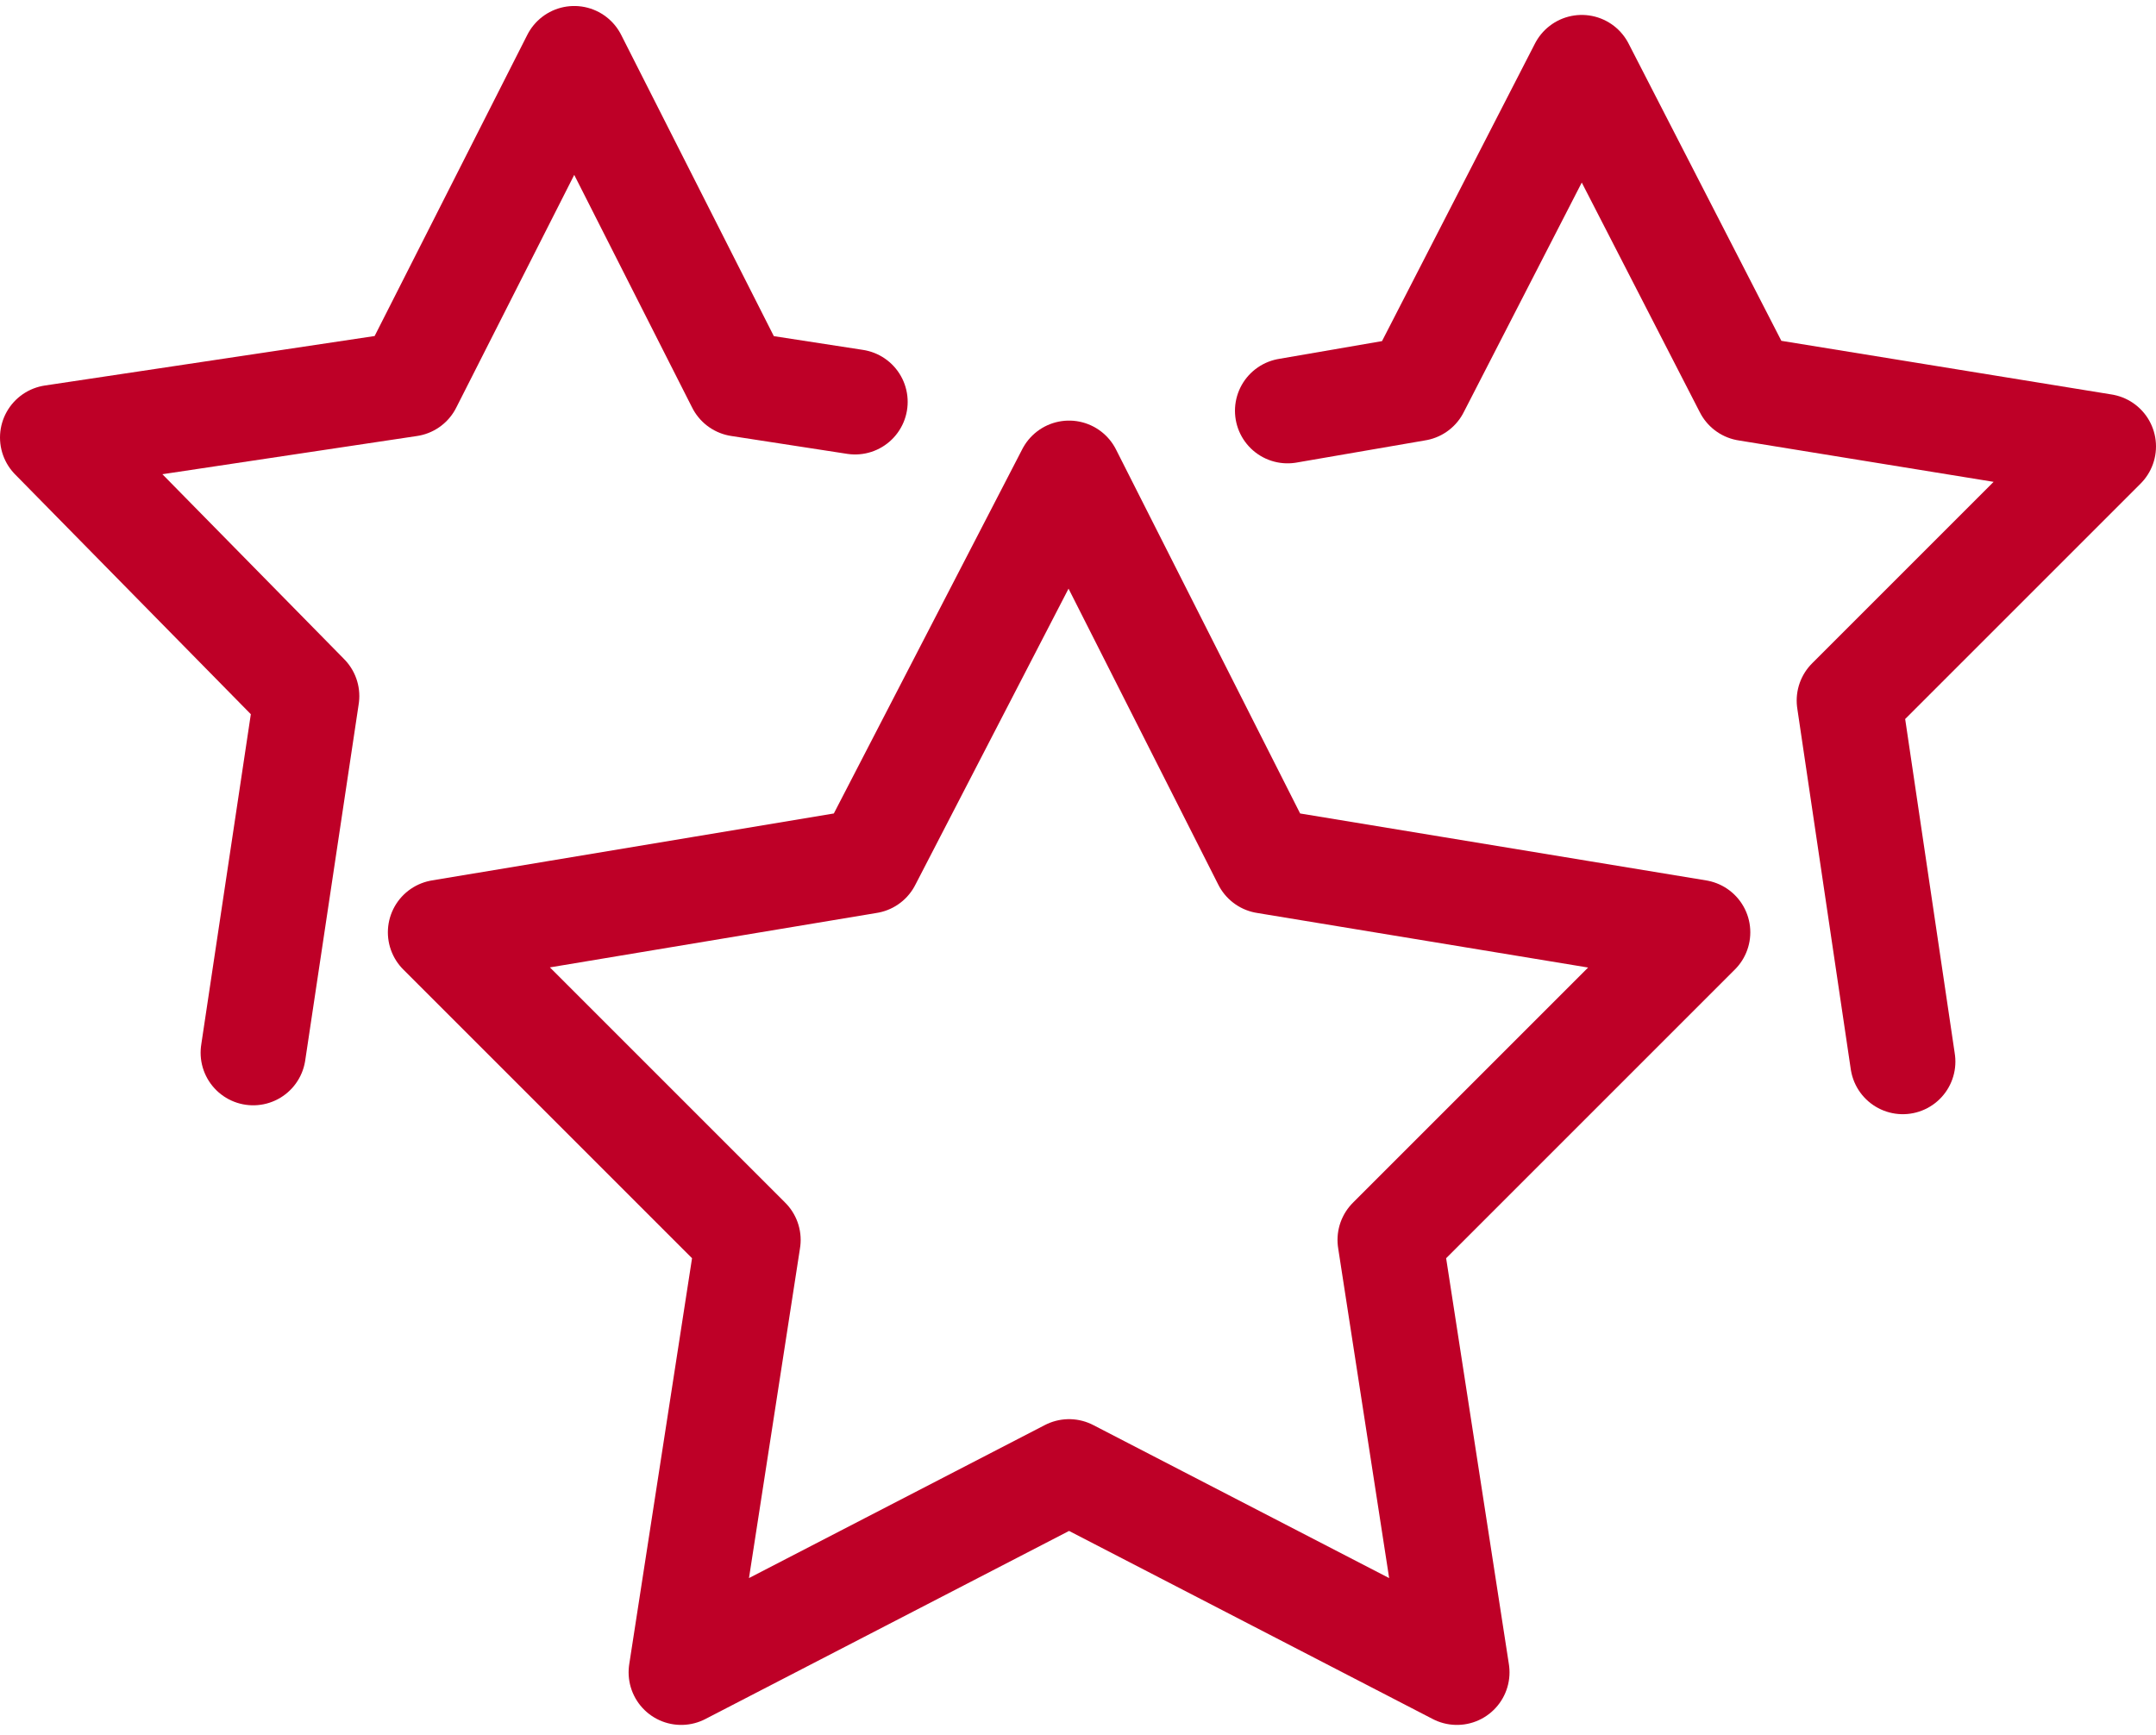
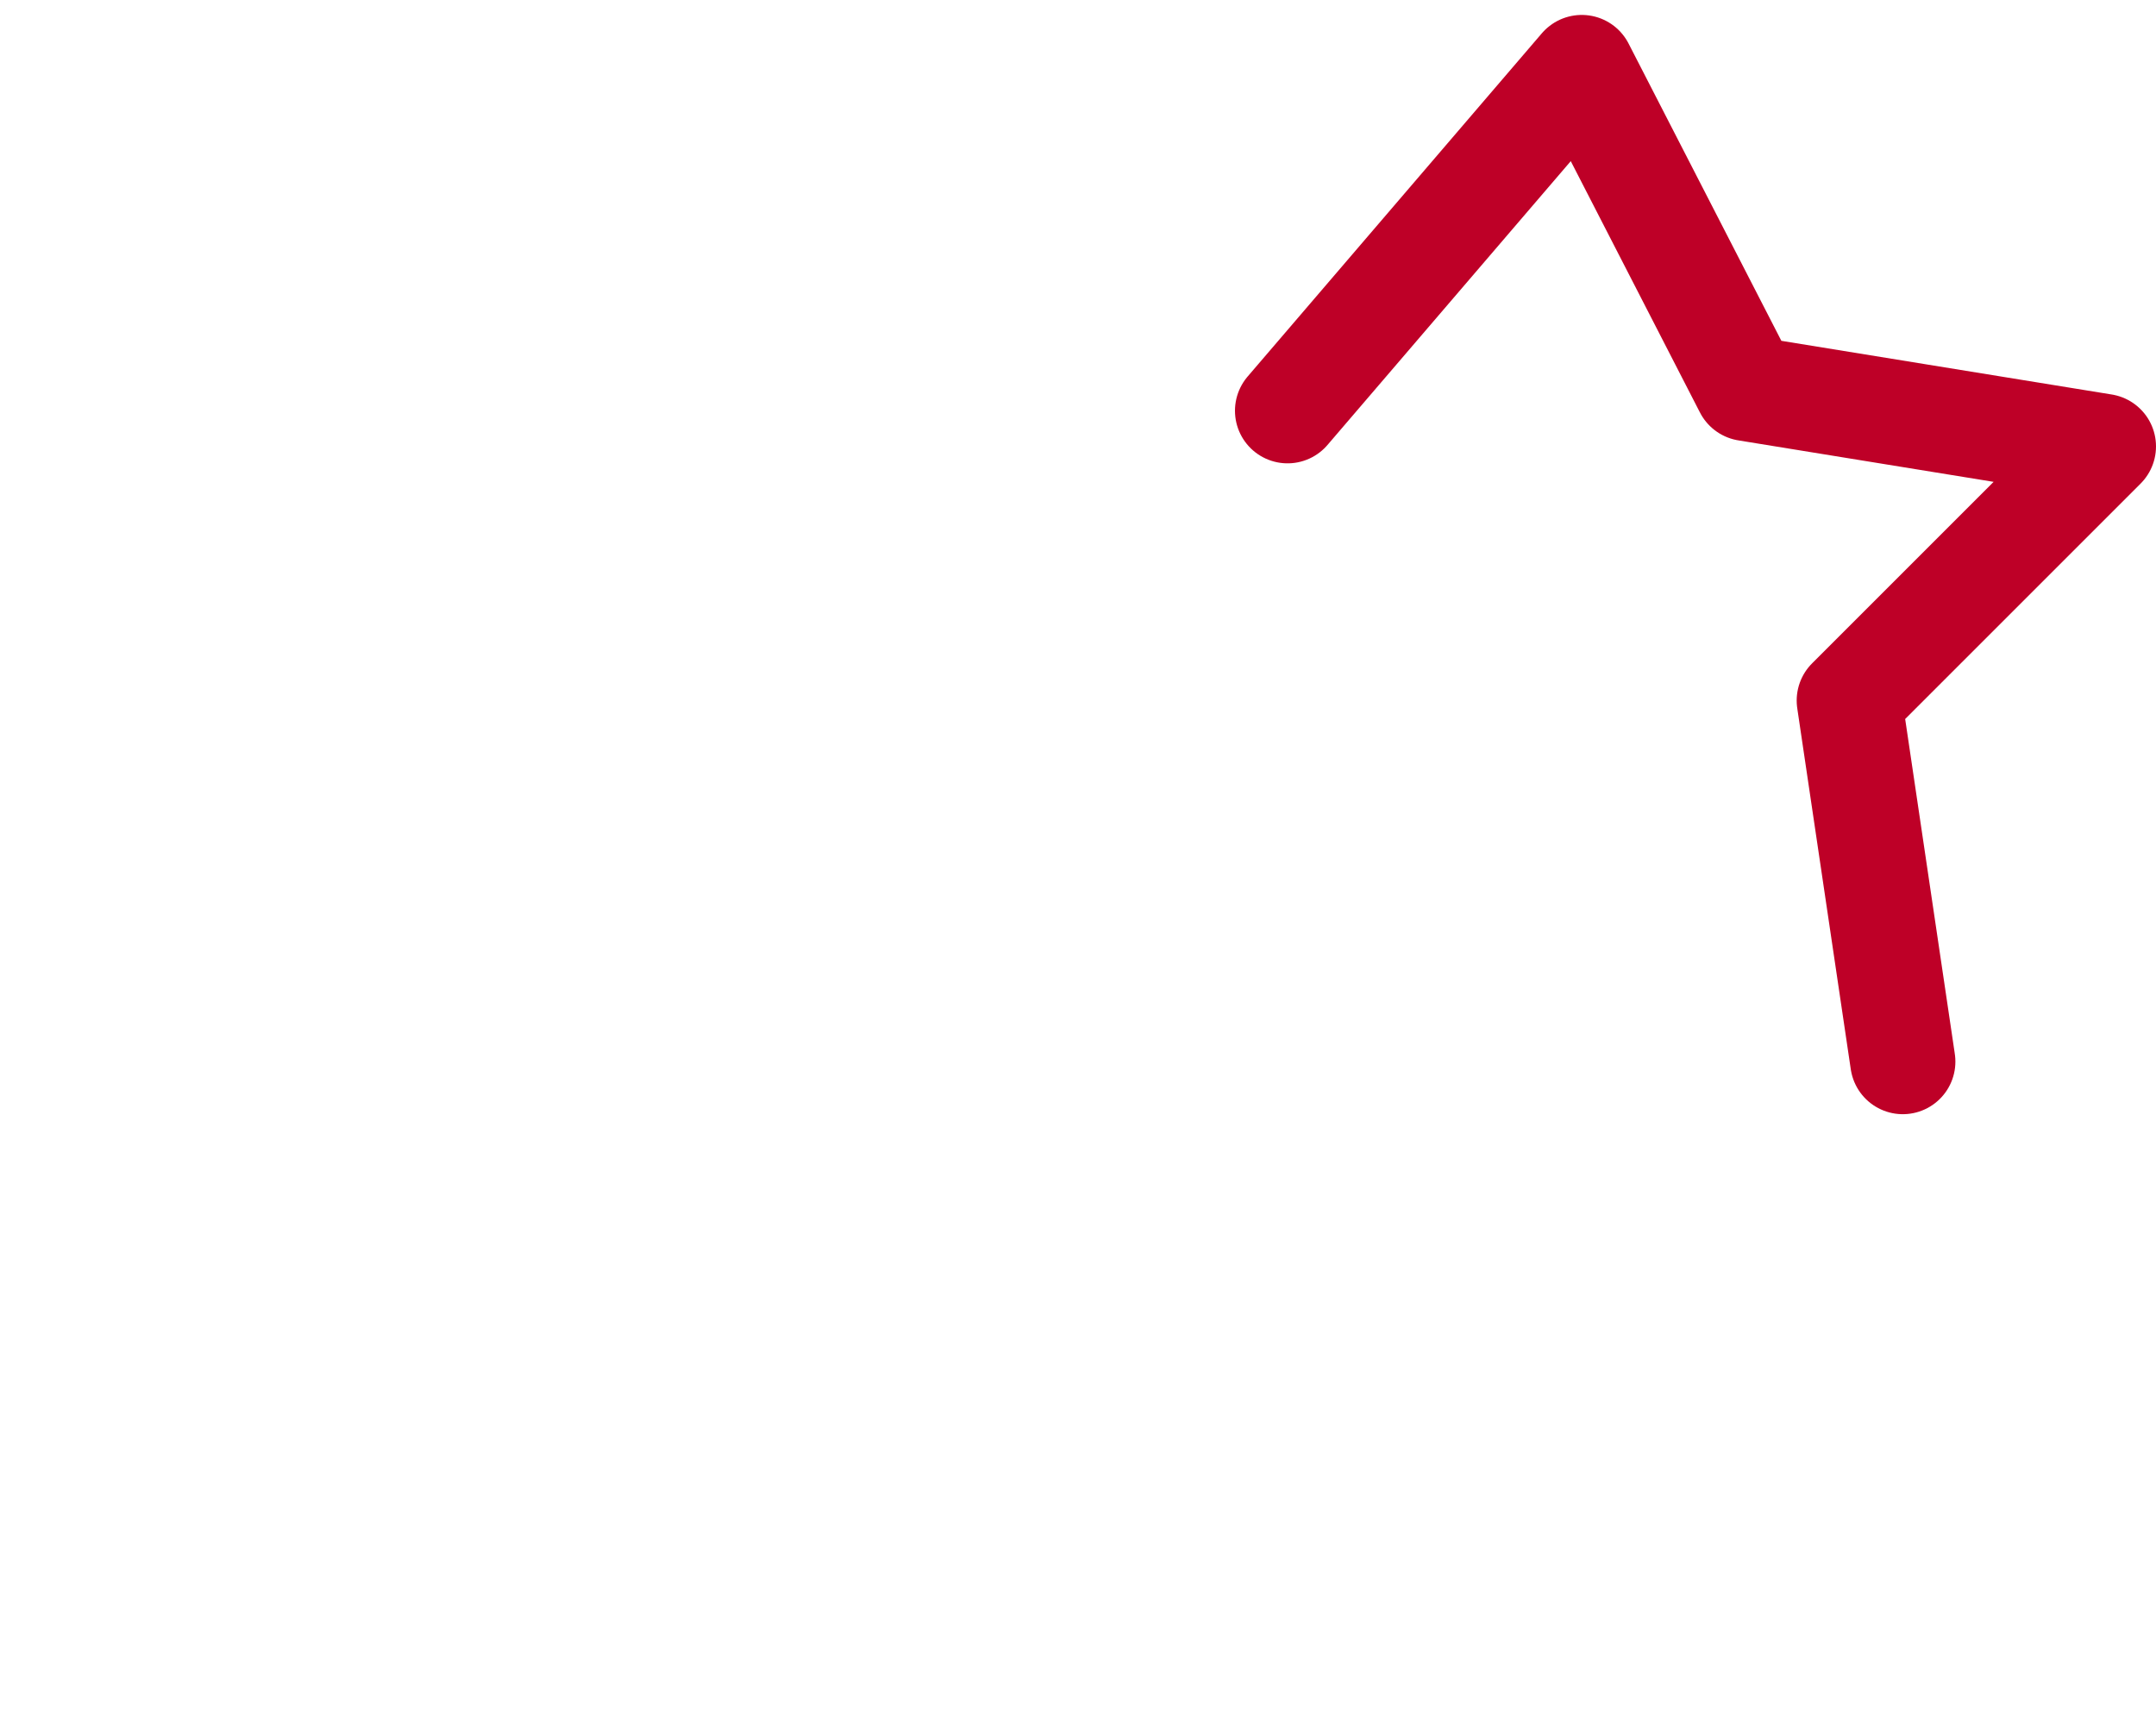
<svg xmlns="http://www.w3.org/2000/svg" width="41" height="33" viewBox="0 0 41 33" fill="none">
-   <path d="M4.815 20.021L5.833 13.238L1 8.321L7.783 7.303L10.92 1.114L14.056 7.303L16.261 7.643" stroke="#BE0027" stroke-width="2" stroke-miterlimit="10" stroke-linecap="round" stroke-linejoin="round" />
-   <path d="M24.485 7.812L26.943 7.388L30.08 1.284L33.217 7.388L40 8.49L35.167 13.323L36.185 20.19" stroke="#BE0027" stroke-width="2" stroke-miterlimit="10" stroke-linecap="round" stroke-linejoin="round" />
-   <path d="M20.33 8.999L24.061 16.375L32.285 17.731L26.435 23.581L27.706 31.805L20.33 27.99L12.954 31.805L14.226 23.581L8.376 17.731L16.515 16.375L20.33 8.999Z" stroke="#BE0027" stroke-width="2" stroke-miterlimit="10" stroke-linecap="round" stroke-linejoin="round" />
+   <path d="M24.485 7.812L30.08 1.284L33.217 7.388L40 8.49L35.167 13.323L36.185 20.19" stroke="#BE0027" stroke-width="2" stroke-miterlimit="10" stroke-linecap="round" stroke-linejoin="round" />
</svg>